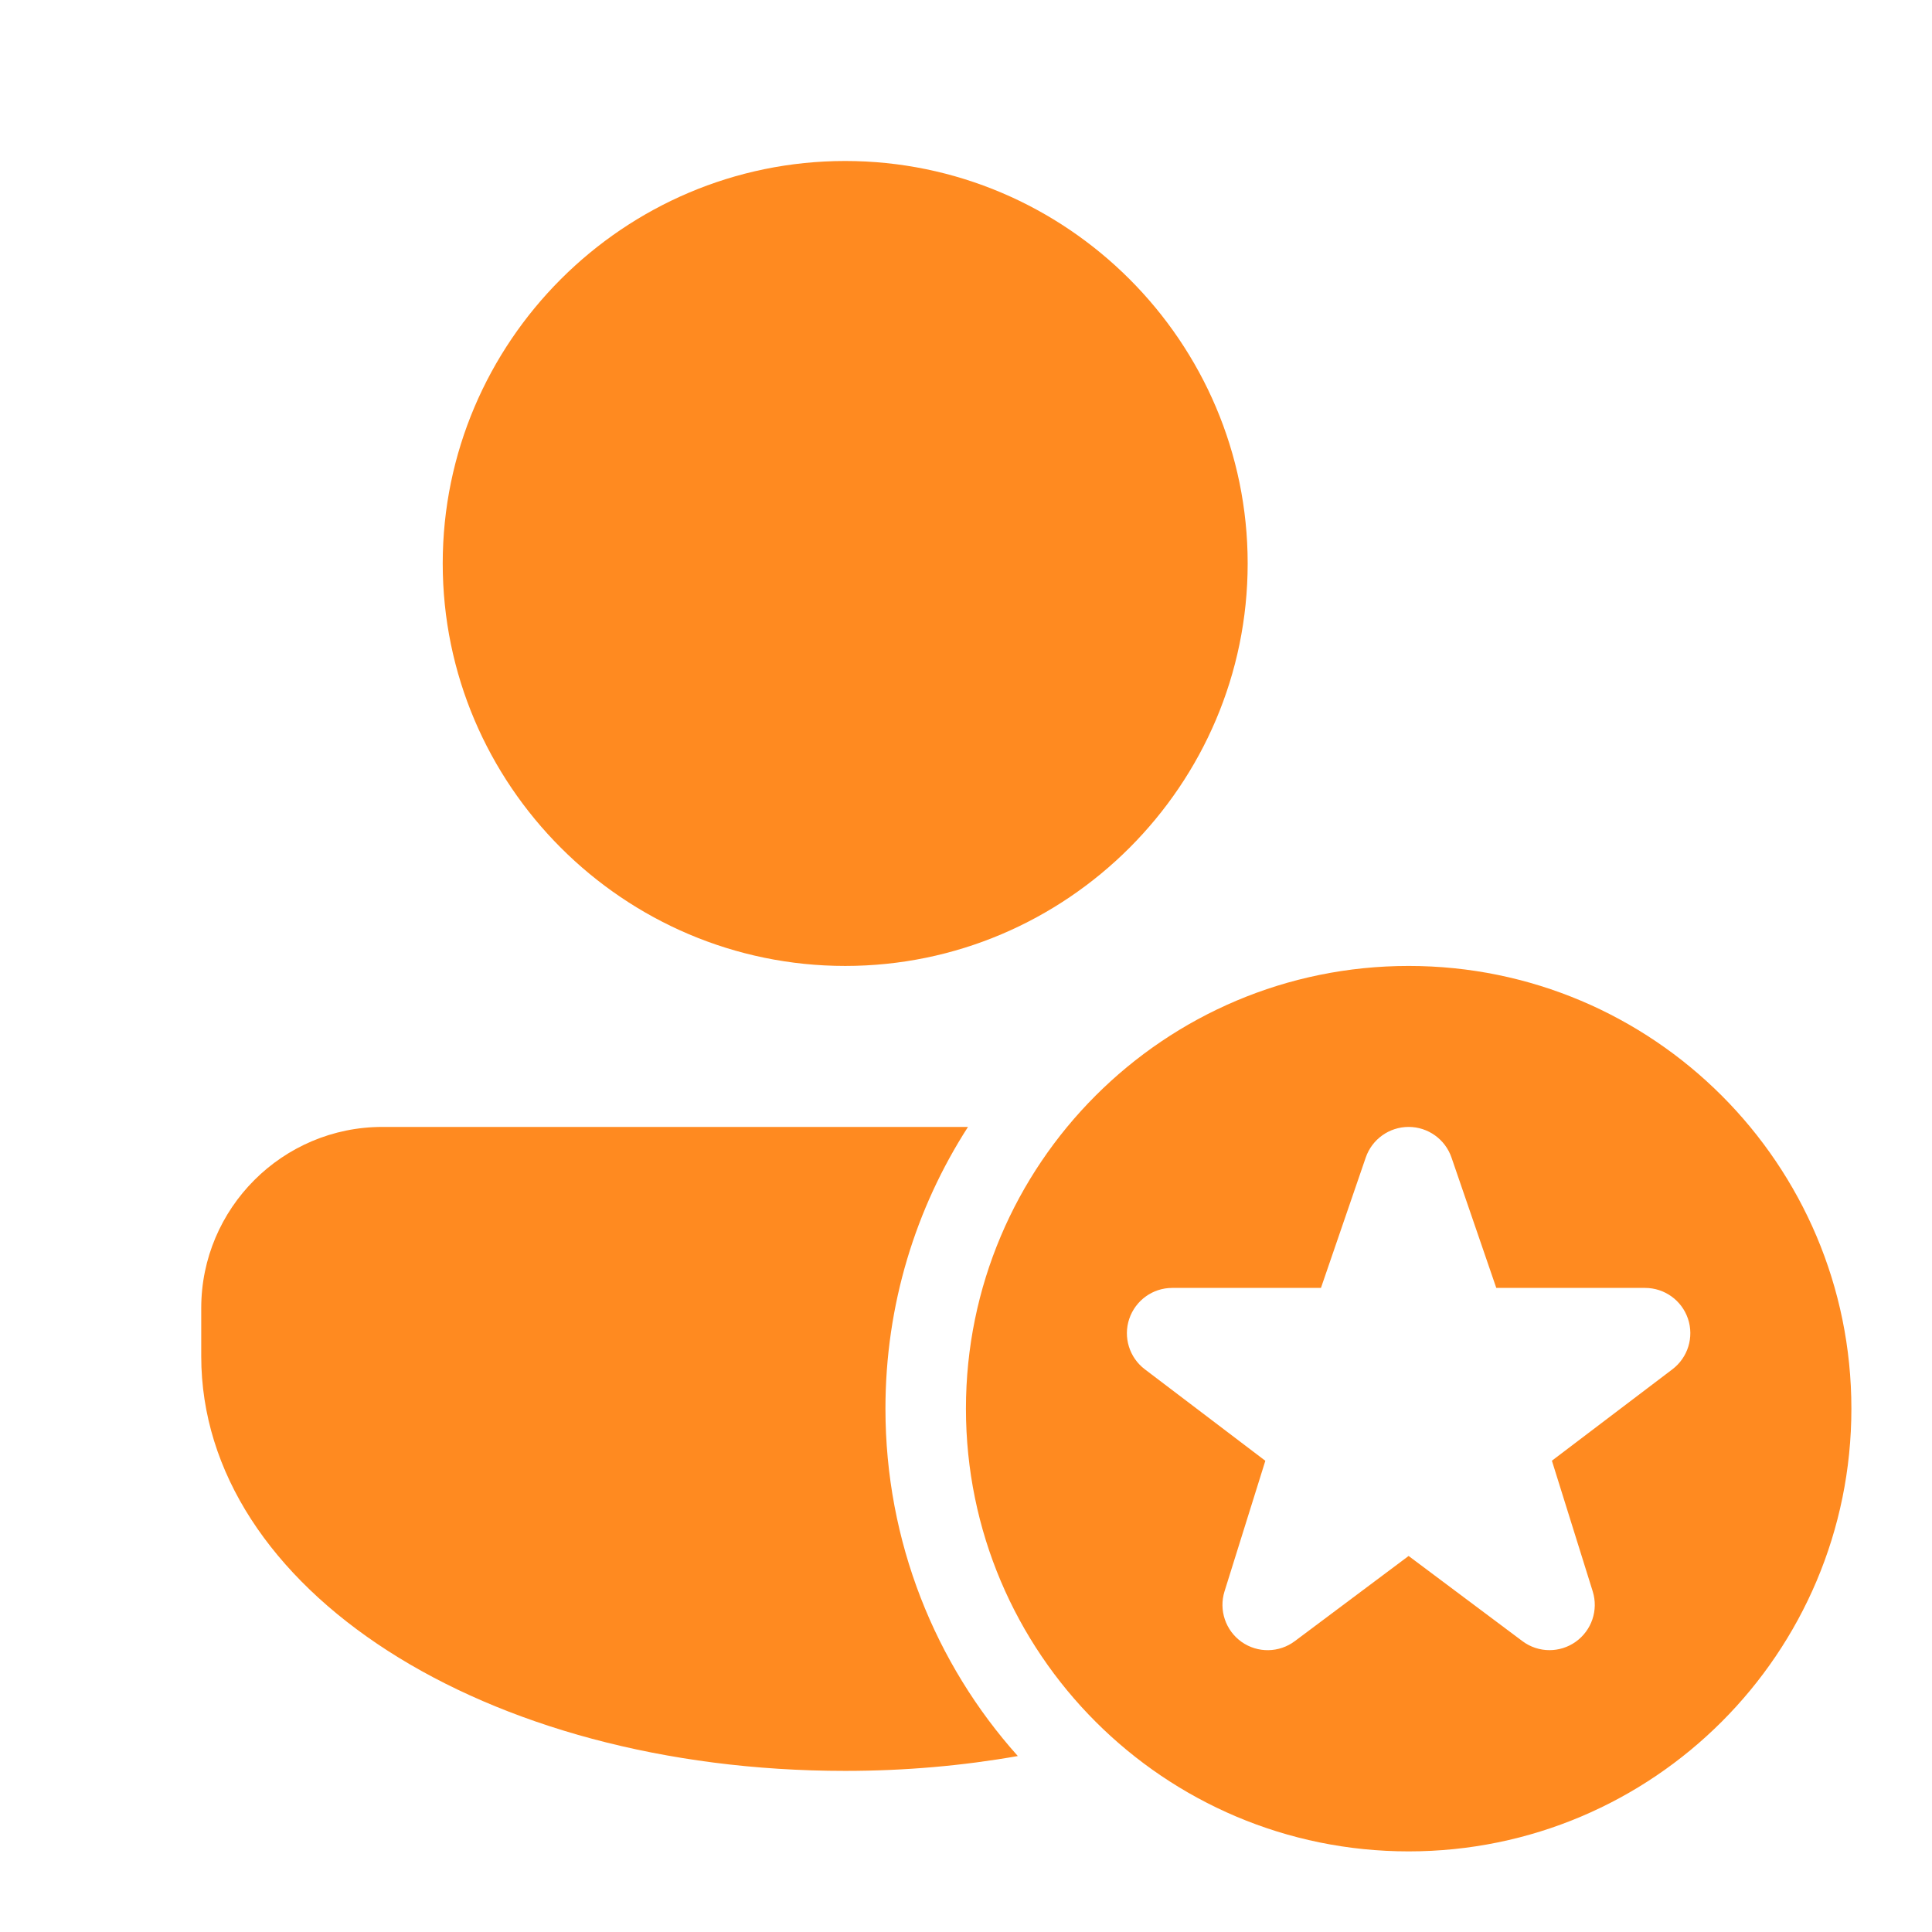
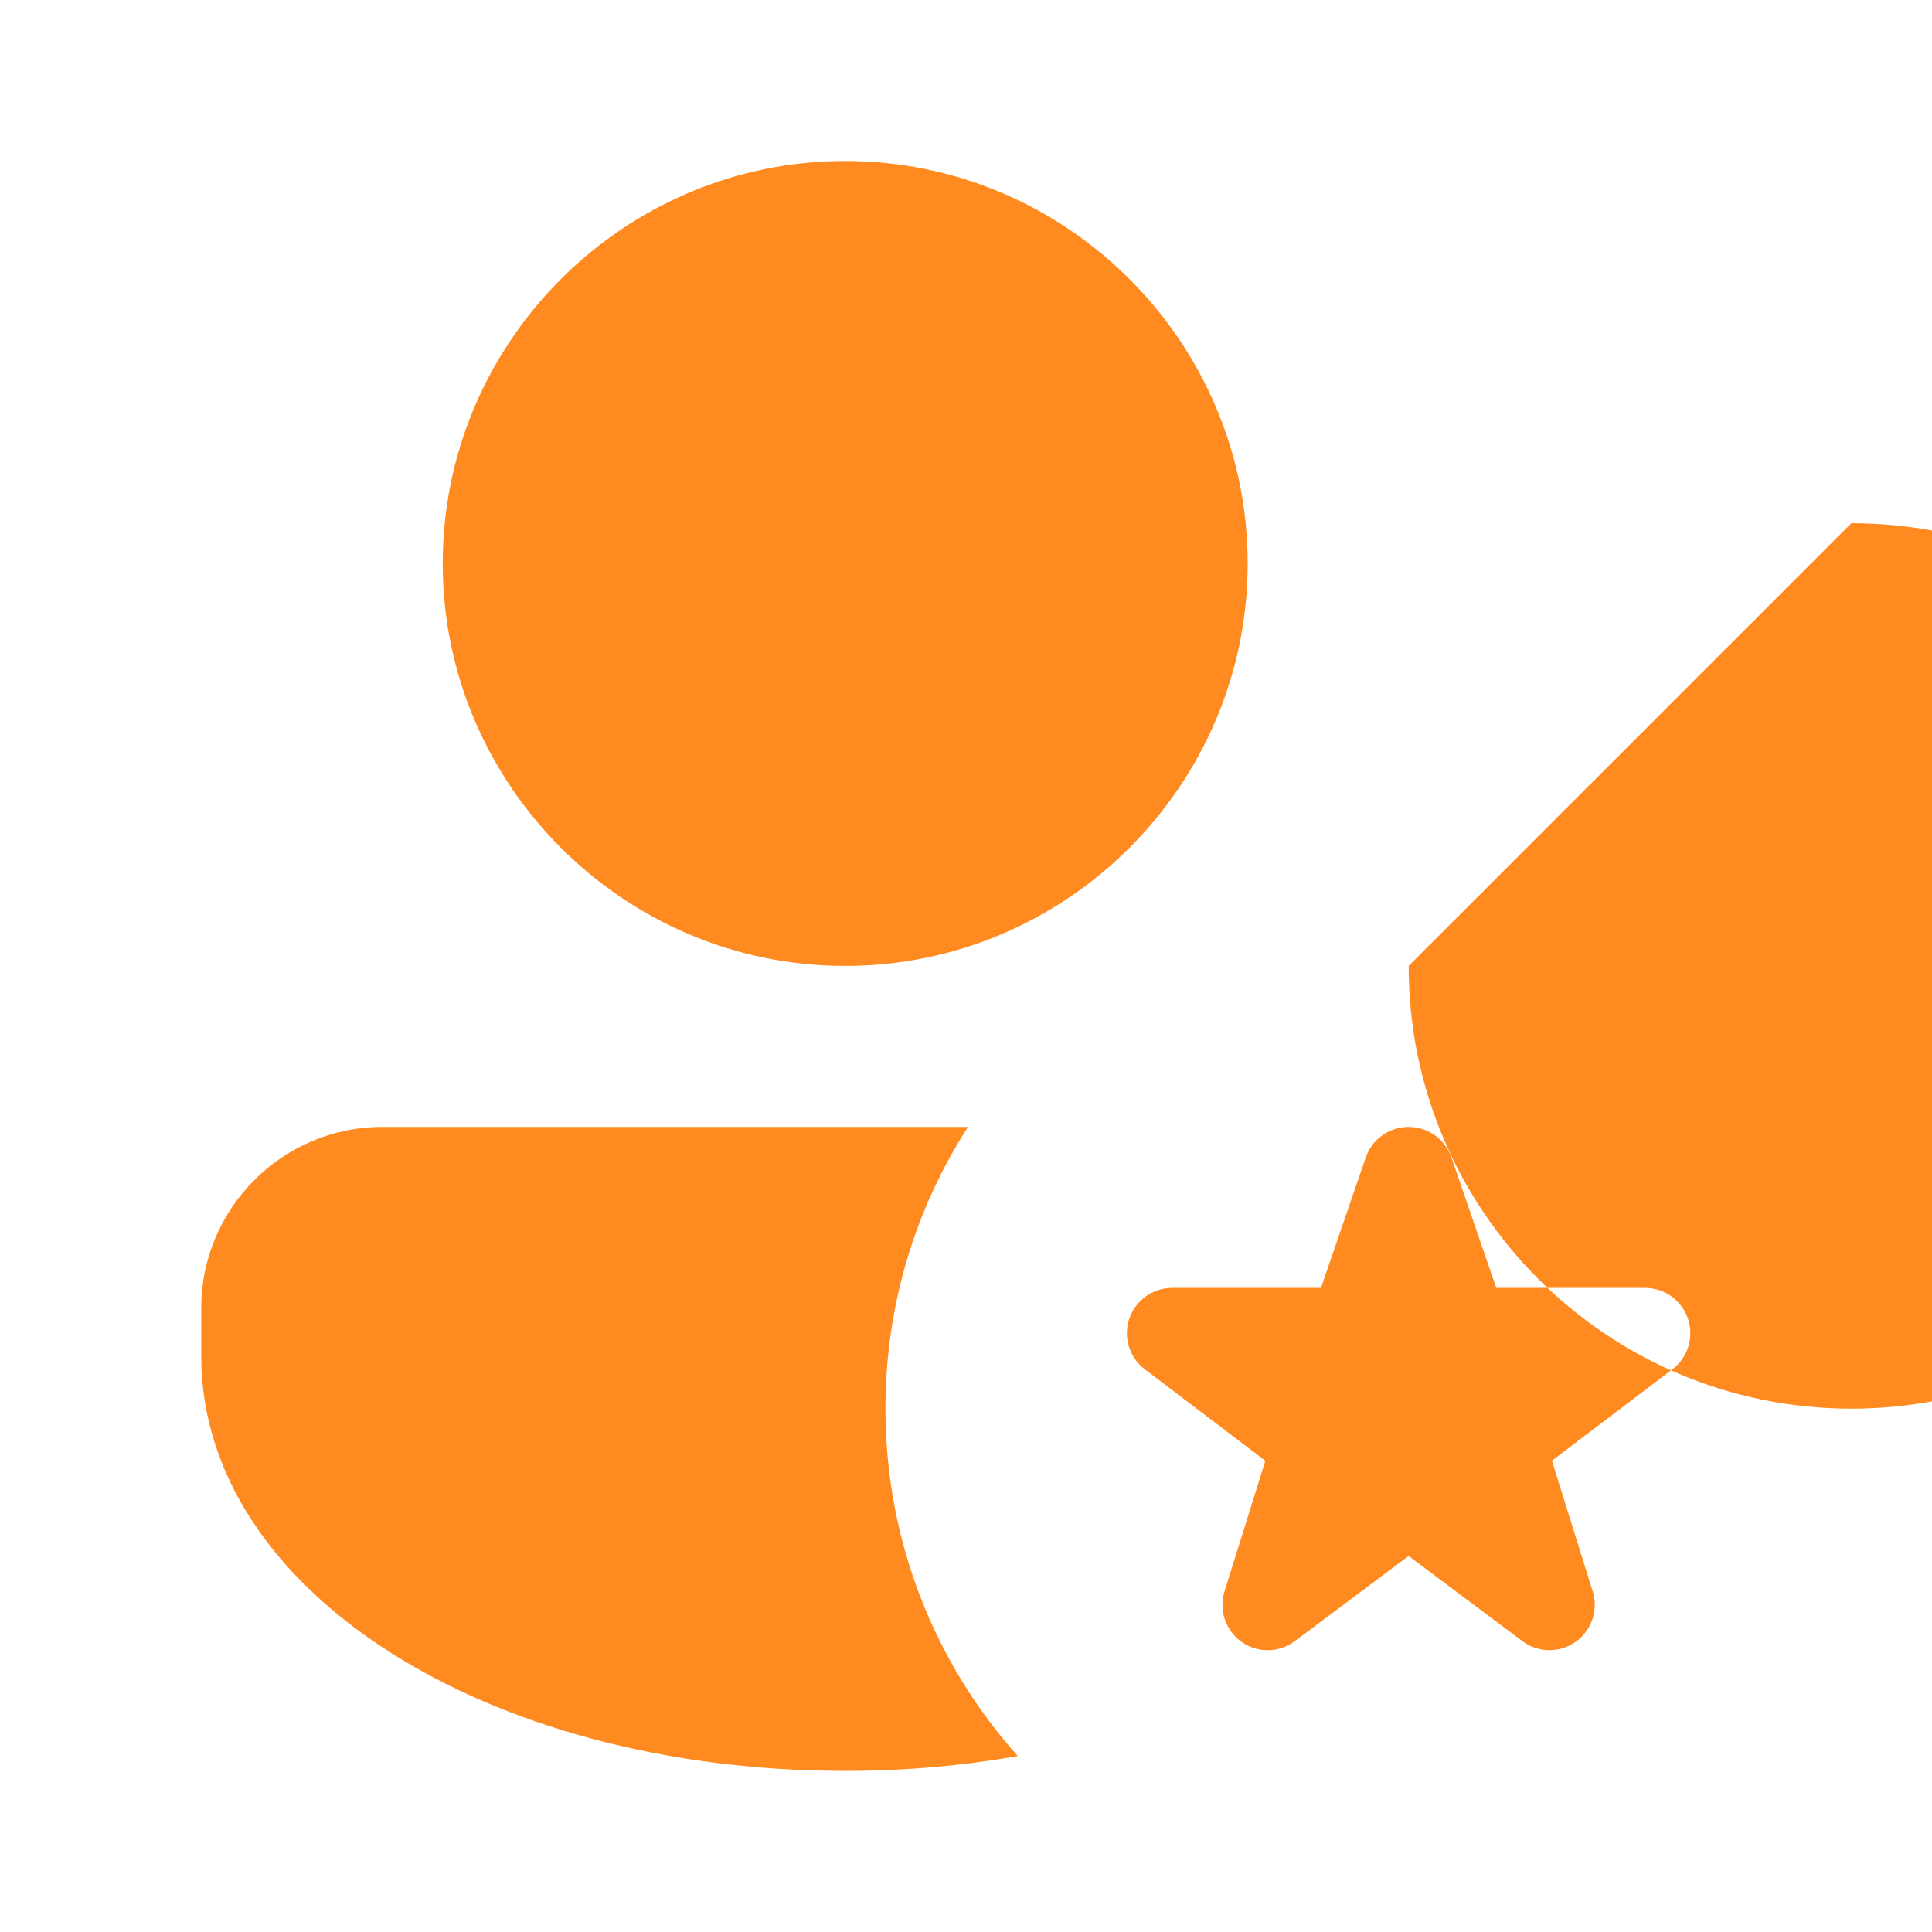
<svg xmlns="http://www.w3.org/2000/svg" viewBox="0,0,256,256" width="48px" height="48px">
  <g fill="#ff8a20" fill-rule="nonzero" stroke="none" stroke-width="1" stroke-linecap="butt" stroke-linejoin="miter" stroke-miterlimit="10" stroke-dasharray="" stroke-dashoffset="0" font-family="none" font-weight="none" font-size="none" text-anchor="none" style="mix-blend-mode: normal">
    <g transform="scale(5.333,5.333)">
-       <path d="M21,4c-5.505,0 -10,4.495 -10,10c0,5.505 4.495,10 10,10c5.505,0 10,-4.495 10,-10c0,-5.505 -4.495,-10 -10,-10zM35,24c-6.075,0 -11,4.925 -11,11c0,6.075 4.925,11 11,11c6.075,0 11,-4.925 11,-11c0,-6.075 -4.925,-11 -11,-11zM9.5,28c-2.48,0 -4.5,2.02 -4.5,4.5v1.199c0,5.78 7.03,10.301 16,10.301c1.49,0 2.929,-0.129 4.289,-0.369c-2.05,-2.29 -3.289,-5.321 -3.289,-8.631c0,-2.58 0.751,-4.98 2.051,-7zM35,28c0.48,0 0.908,0.306 1.064,0.76l1.113,3.24h3.697c0.483,0 0.912,0.309 1.066,0.766c0.154,0.458 -0.002,0.964 -0.387,1.256l-2.994,2.271l1.014,3.246c0.146,0.466 -0.026,0.972 -0.424,1.254c-0.195,0.138 -0.423,0.207 -0.65,0.207c-0.237,0 -0.475,-0.075 -0.674,-0.225l-2.826,-2.115l-2.826,2.115c-0.39,0.293 -0.925,0.302 -1.324,0.02c-0.398,-0.282 -0.57,-0.79 -0.424,-1.256l1.014,-3.244l-2.994,-2.273c-0.385,-0.292 -0.541,-0.796 -0.387,-1.254c0.155,-0.458 0.583,-0.768 1.066,-0.768h3.697l1.113,-3.24c0.156,-0.454 0.584,-0.76 1.064,-0.76z" />
+       <path d="M21,4c-5.505,0 -10,4.495 -10,10c0,5.505 4.495,10 10,10c5.505,0 10,-4.495 10,-10c0,-5.505 -4.495,-10 -10,-10zM35,24c0,6.075 4.925,11 11,11c6.075,0 11,-4.925 11,-11c0,-6.075 -4.925,-11 -11,-11zM9.5,28c-2.48,0 -4.5,2.02 -4.5,4.5v1.199c0,5.78 7.03,10.301 16,10.301c1.49,0 2.929,-0.129 4.289,-0.369c-2.05,-2.29 -3.289,-5.321 -3.289,-8.631c0,-2.58 0.751,-4.98 2.051,-7zM35,28c0.48,0 0.908,0.306 1.064,0.76l1.113,3.24h3.697c0.483,0 0.912,0.309 1.066,0.766c0.154,0.458 -0.002,0.964 -0.387,1.256l-2.994,2.271l1.014,3.246c0.146,0.466 -0.026,0.972 -0.424,1.254c-0.195,0.138 -0.423,0.207 -0.65,0.207c-0.237,0 -0.475,-0.075 -0.674,-0.225l-2.826,-2.115l-2.826,2.115c-0.39,0.293 -0.925,0.302 -1.324,0.02c-0.398,-0.282 -0.57,-0.79 -0.424,-1.256l1.014,-3.244l-2.994,-2.273c-0.385,-0.292 -0.541,-0.796 -0.387,-1.254c0.155,-0.458 0.583,-0.768 1.066,-0.768h3.697l1.113,-3.24c0.156,-0.454 0.584,-0.76 1.064,-0.76z" />
    </g>
  </g>
</svg>